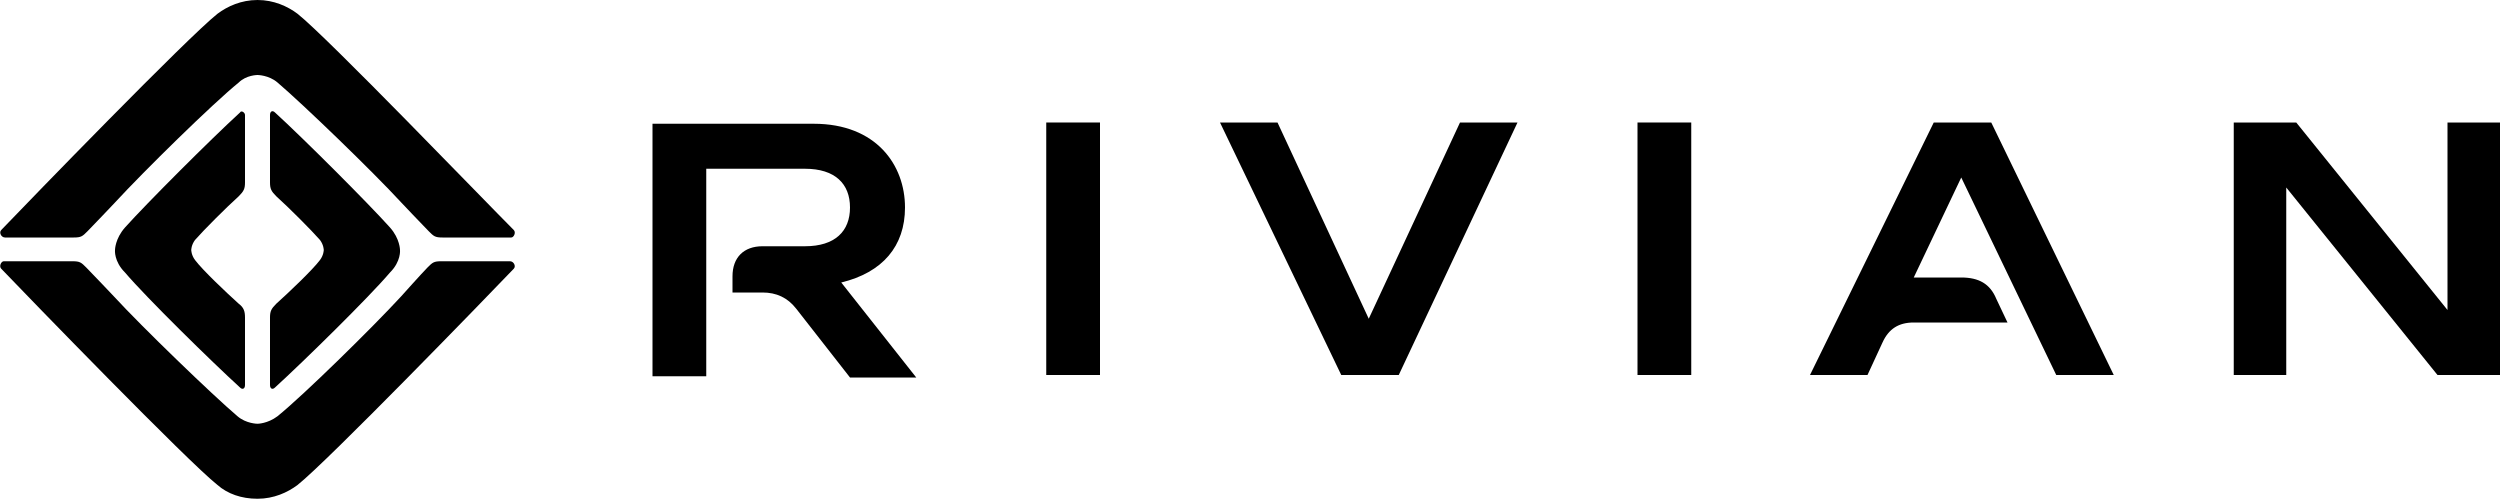
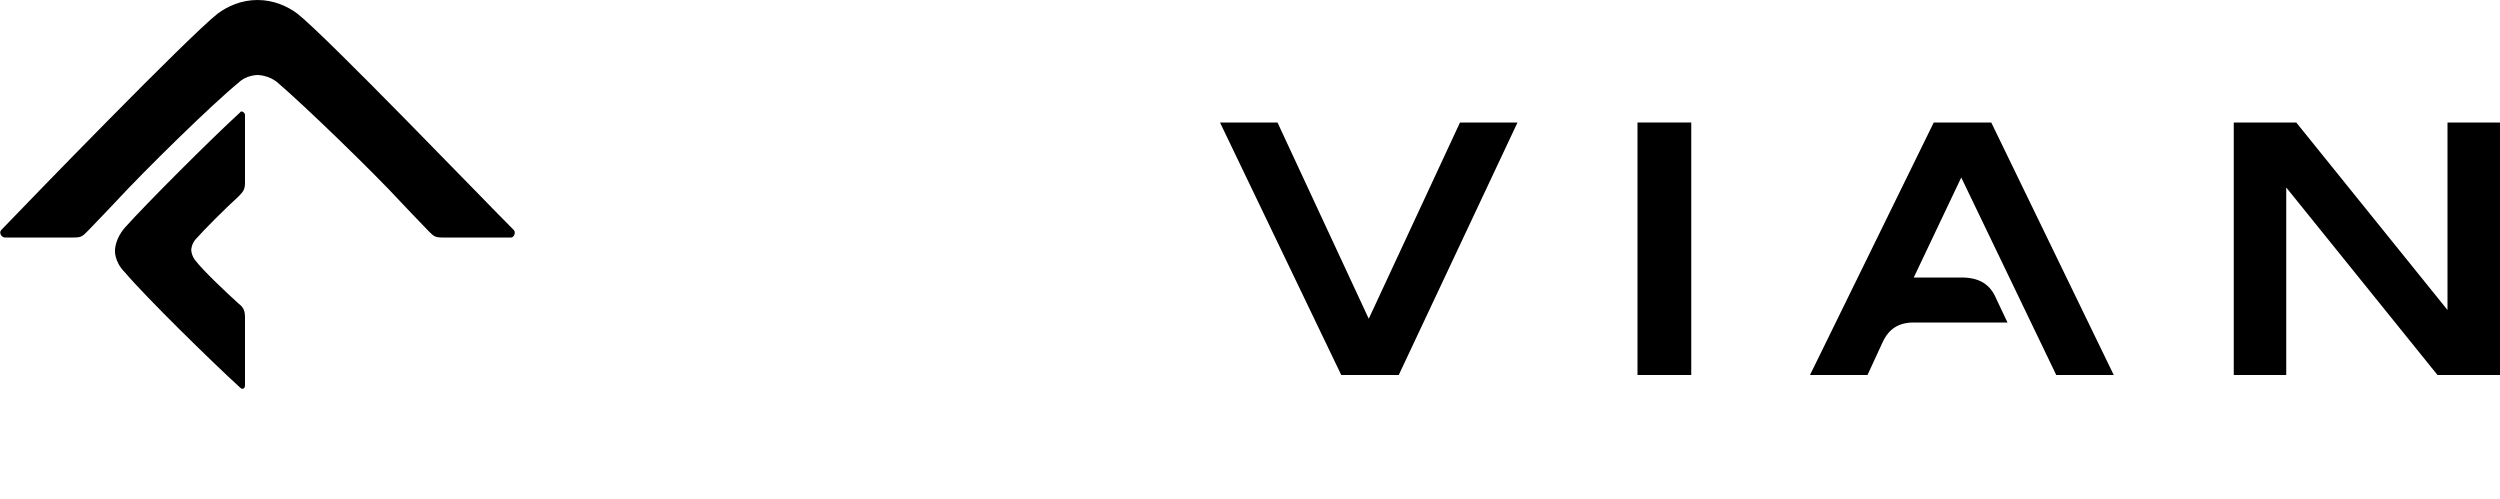
<svg xmlns="http://www.w3.org/2000/svg" version="1.1" id="Layer_1" x="0px" y="0px" viewBox="0 0 200 39.9" style="enable-background:new 0 0 200 39.9;" xml:space="preserve">
-   <path d="M72.4,16.6c0-3.4-2.3-6.7-7.3-6.7H52.2v20.2h4.3V13.5h7.9c2.4,0,3.6,1.2,3.6,3.1c0,1.9-1.2,3.1-3.6,3.1h-3.4  c-1.5,0-2.4,0.9-2.4,2.4v1.3h2.4c1.1,0,2,0.4,2.7,1.3l4.3,5.5h5.3l-6-7.6C70.6,21.8,72.4,19.7,72.4,16.6z" />
-   <path d="M88,9.8h-4.3v20.2H88V9.8z" />
  <path d="M121.4,9.8h-4.6l-7.3,15.7l-7.3-15.7h-4.6l9.7,20.2h4.6L121.4,9.8z" />
  <path d="M135.3,9.8h-4.3v20.2h4.3V9.8z" />
  <path d="M159.3,9.8h-4.6l-9.9,20.2h4.6l1.2-2.6c0.5-1.1,1.3-1.6,2.5-1.6h7.5l-0.9-1.9c-0.5-1.2-1.4-1.7-2.8-1.7h-3.8l3.8-8l7.6,15.8  h4.6L159.3,9.8z" />
  <path d="M200,9.8h-4.2v15l-12.1-15h-5v20.2h4.2V15l12.1,15h5V9.8z" />
  <path d="M41.1,18.4C38.7,16,26.2,3,23.8,1.1C23,0.5,21.9,0,20.6,0c-1.3,0-2.4,0.5-3.2,1.1C15,3,2.4,16,0.1,18.4  c-0.2,0.2,0,0.6,0.3,0.6c1.2,0,3.9,0,5.5,0c0.6,0,0.7-0.1,1.1-0.5c0.4-0.4,2.2-2.3,2.2-2.3c2.3-2.5,7.8-7.9,9.9-9.6  C19.7,6,20.6,6,20.6,6c0,0,0.9,0,1.6,0.6c2,1.7,7.6,7.1,9.9,9.6c0,0,1.8,1.9,2.2,2.3c0.4,0.4,0.5,0.5,1.1,0.5c1.6,0,4.3,0,5.5,0  C41.1,19,41.3,18.6,41.1,18.4z" />
-   <path d="M0.1,21.5C2.4,23.9,15,36.9,17.4,38.8c0.8,0.7,1.9,1.1,3.2,1.1c1.3,0,2.4-0.5,3.2-1.1c2.4-1.9,15-14.9,17.3-17.3  c0.2-0.2,0-0.6-0.3-0.6c-1.2,0-3.9,0-5.5,0c-0.6,0-0.7,0.1-1.1,0.5c-0.4,0.4-2.1,2.3-2.1,2.3c-2.3,2.5-7.8,7.9-9.9,9.6  c-0.8,0.6-1.6,0.6-1.6,0.6s-0.9,0-1.6-0.6c-2-1.7-7.6-7.1-9.9-9.6c0,0-1.8-1.9-2.2-2.3c-0.4-0.4-0.5-0.5-1.1-0.5c-1.6,0-4.3,0-5.5,0  C0.1,20.9-0.1,21.3,0.1,21.5z" />
  <path d="M19.1,24.3c-1-0.9-2.9-2.7-3.5-3.5c-0.3-0.4-0.3-0.8-0.3-0.8s0-0.4,0.3-0.8c0.7-0.8,2.5-2.6,3.5-3.5  c0.4-0.4,0.5-0.6,0.5-1.1c0-1.5,0-4.3,0-5.4c0-0.2-0.3-0.4-0.4-0.2c-2.3,2.1-7.5,7.3-9.2,9.2c-0.8,0.9-0.8,1.8-0.8,1.8  s-0.1,0.9,0.8,1.8c1.7,2,6.9,7.1,9.2,9.2c0.2,0.2,0.4,0.1,0.4-0.2c0-1.1,0-3.9,0-5.4C19.6,24.9,19.5,24.6,19.1,24.3z" />
-   <path d="M22.1,24.3c1-0.9,2.9-2.7,3.5-3.5c0.3-0.4,0.3-0.8,0.3-0.8s0-0.4-0.3-0.8c-0.7-0.8-2.5-2.6-3.5-3.5  c-0.4-0.4-0.5-0.6-0.5-1.1c0-1.5,0-4.3,0-5.4c0-0.3,0.2-0.4,0.4-0.2c2.3,2.1,7.5,7.3,9.2,9.2c0.8,0.9,0.8,1.8,0.8,1.8  s0.1,0.9-0.8,1.8c-1.7,2-6.9,7.1-9.2,9.2c-0.2,0.2-0.4,0.1-0.4-0.2c0-1.1,0-3.9,0-5.4C21.6,24.9,21.7,24.7,22.1,24.3z" />
</svg>